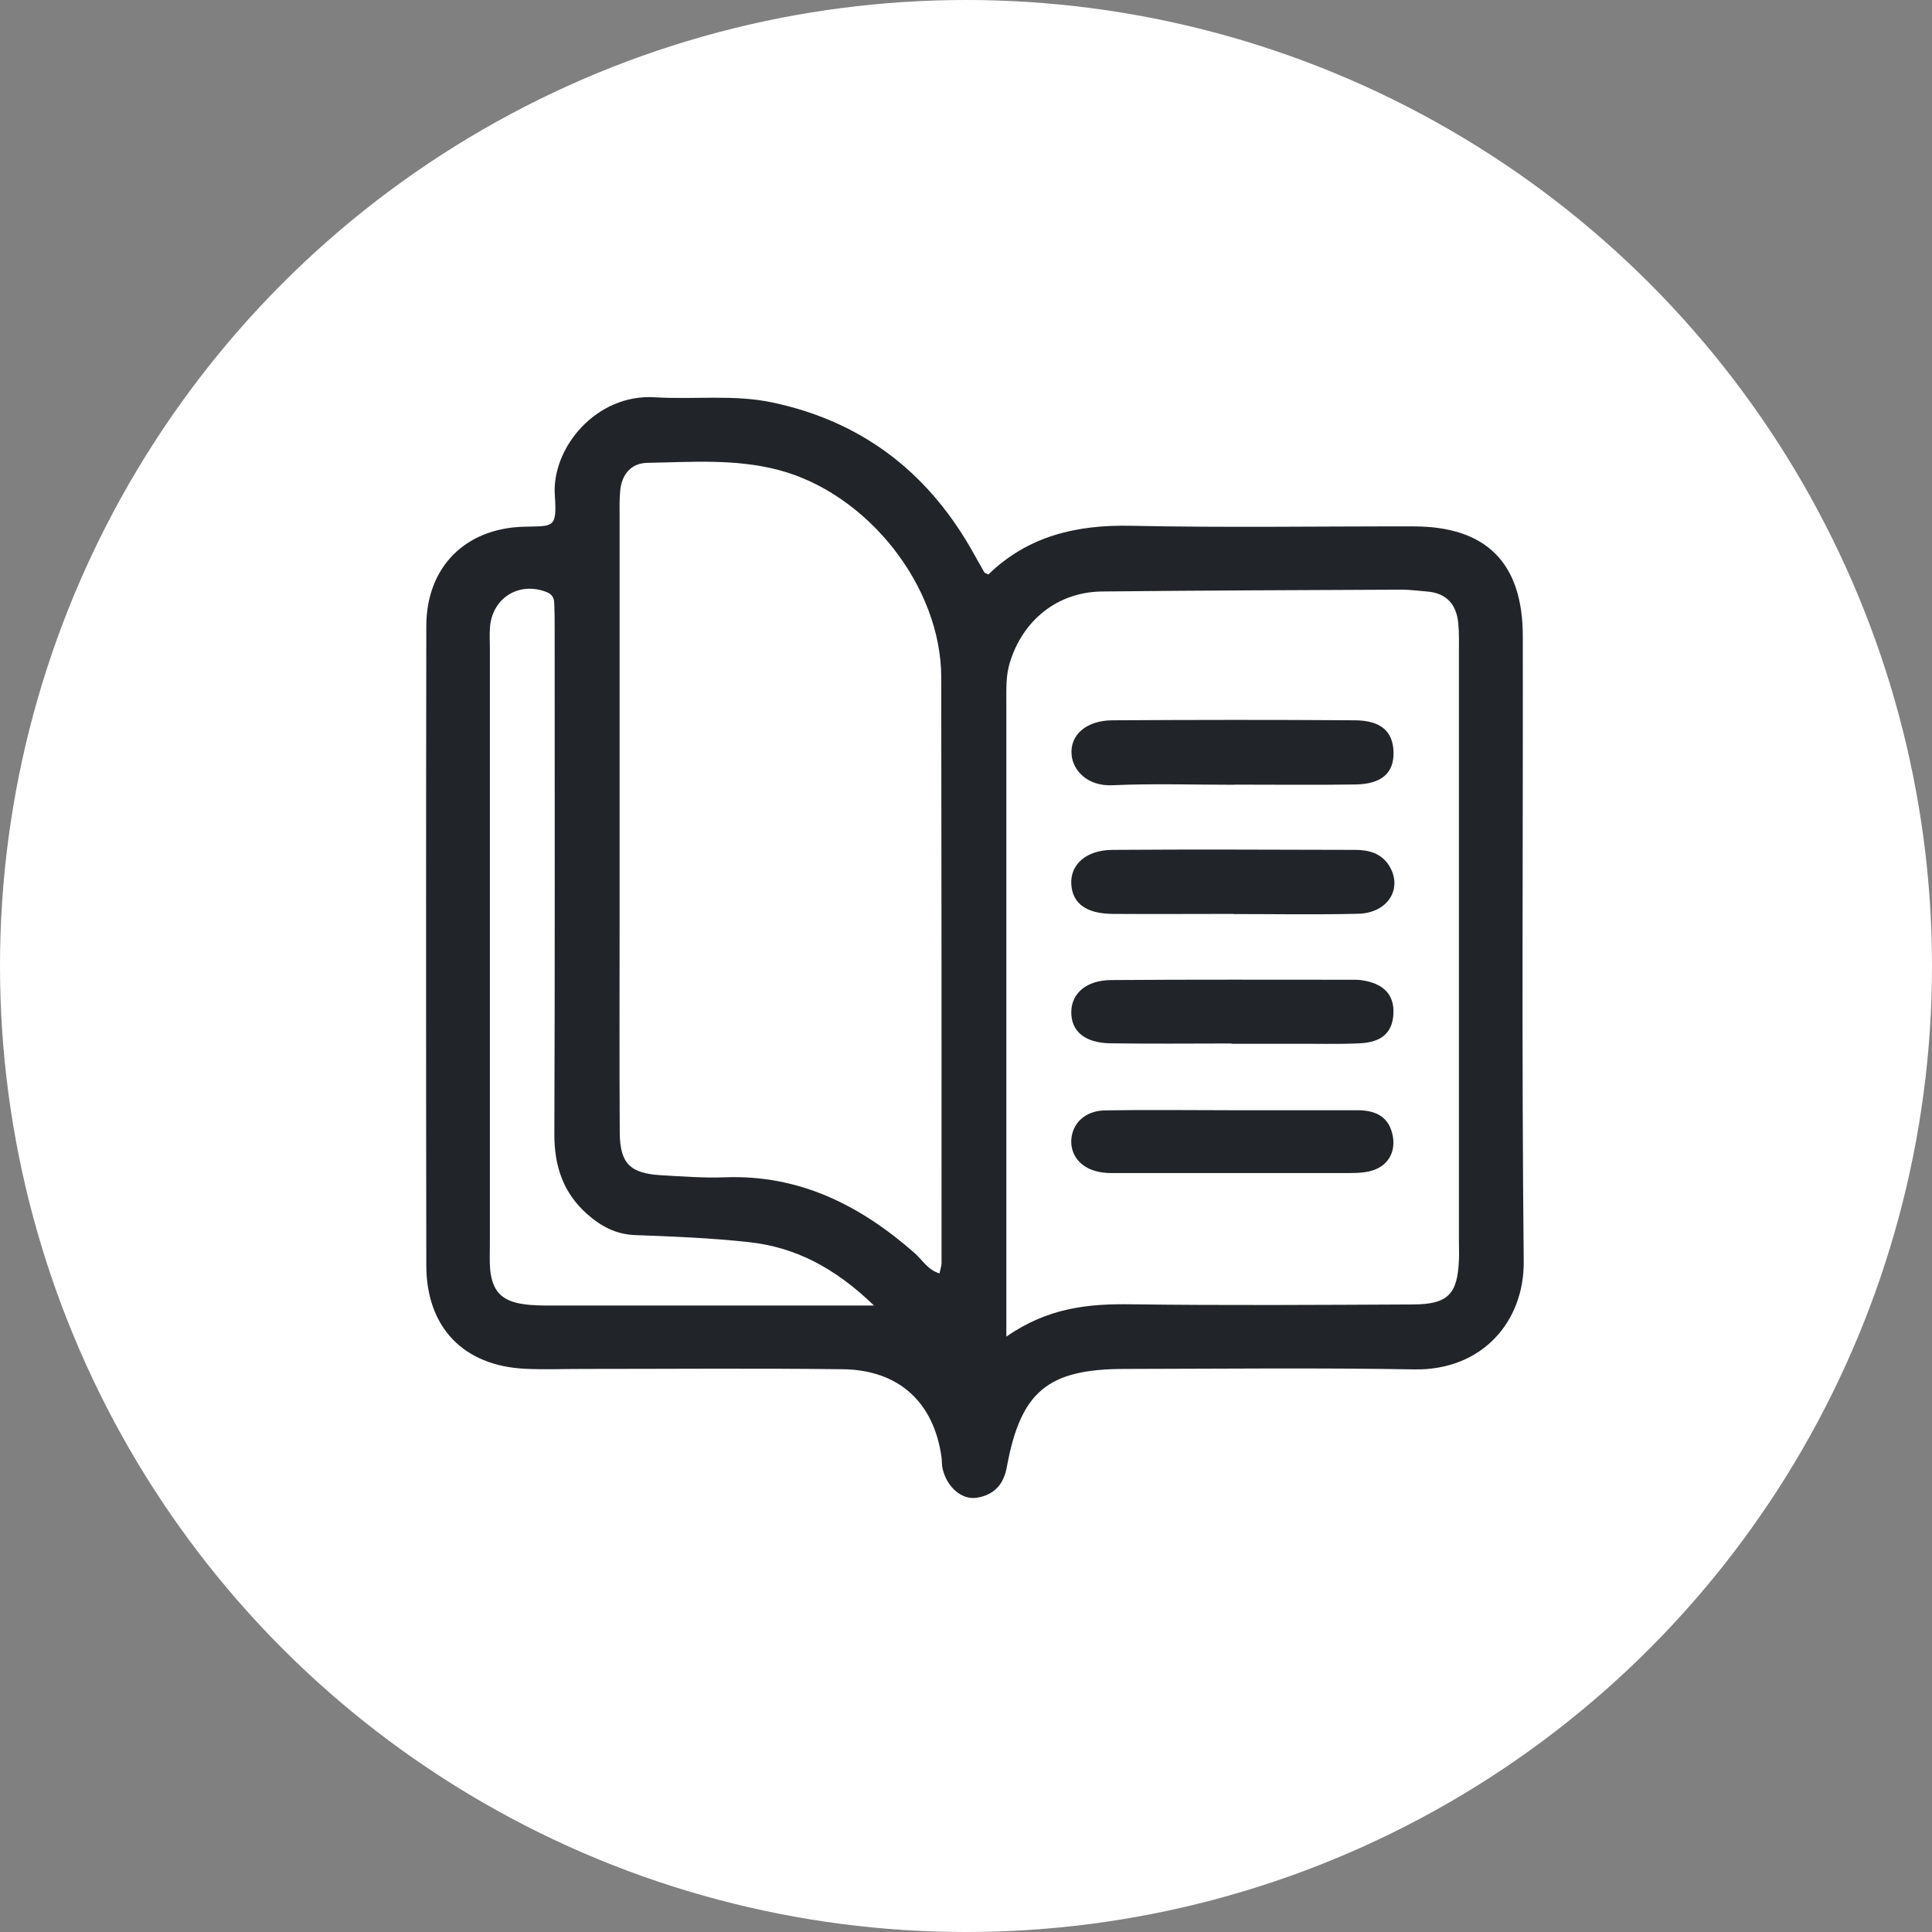
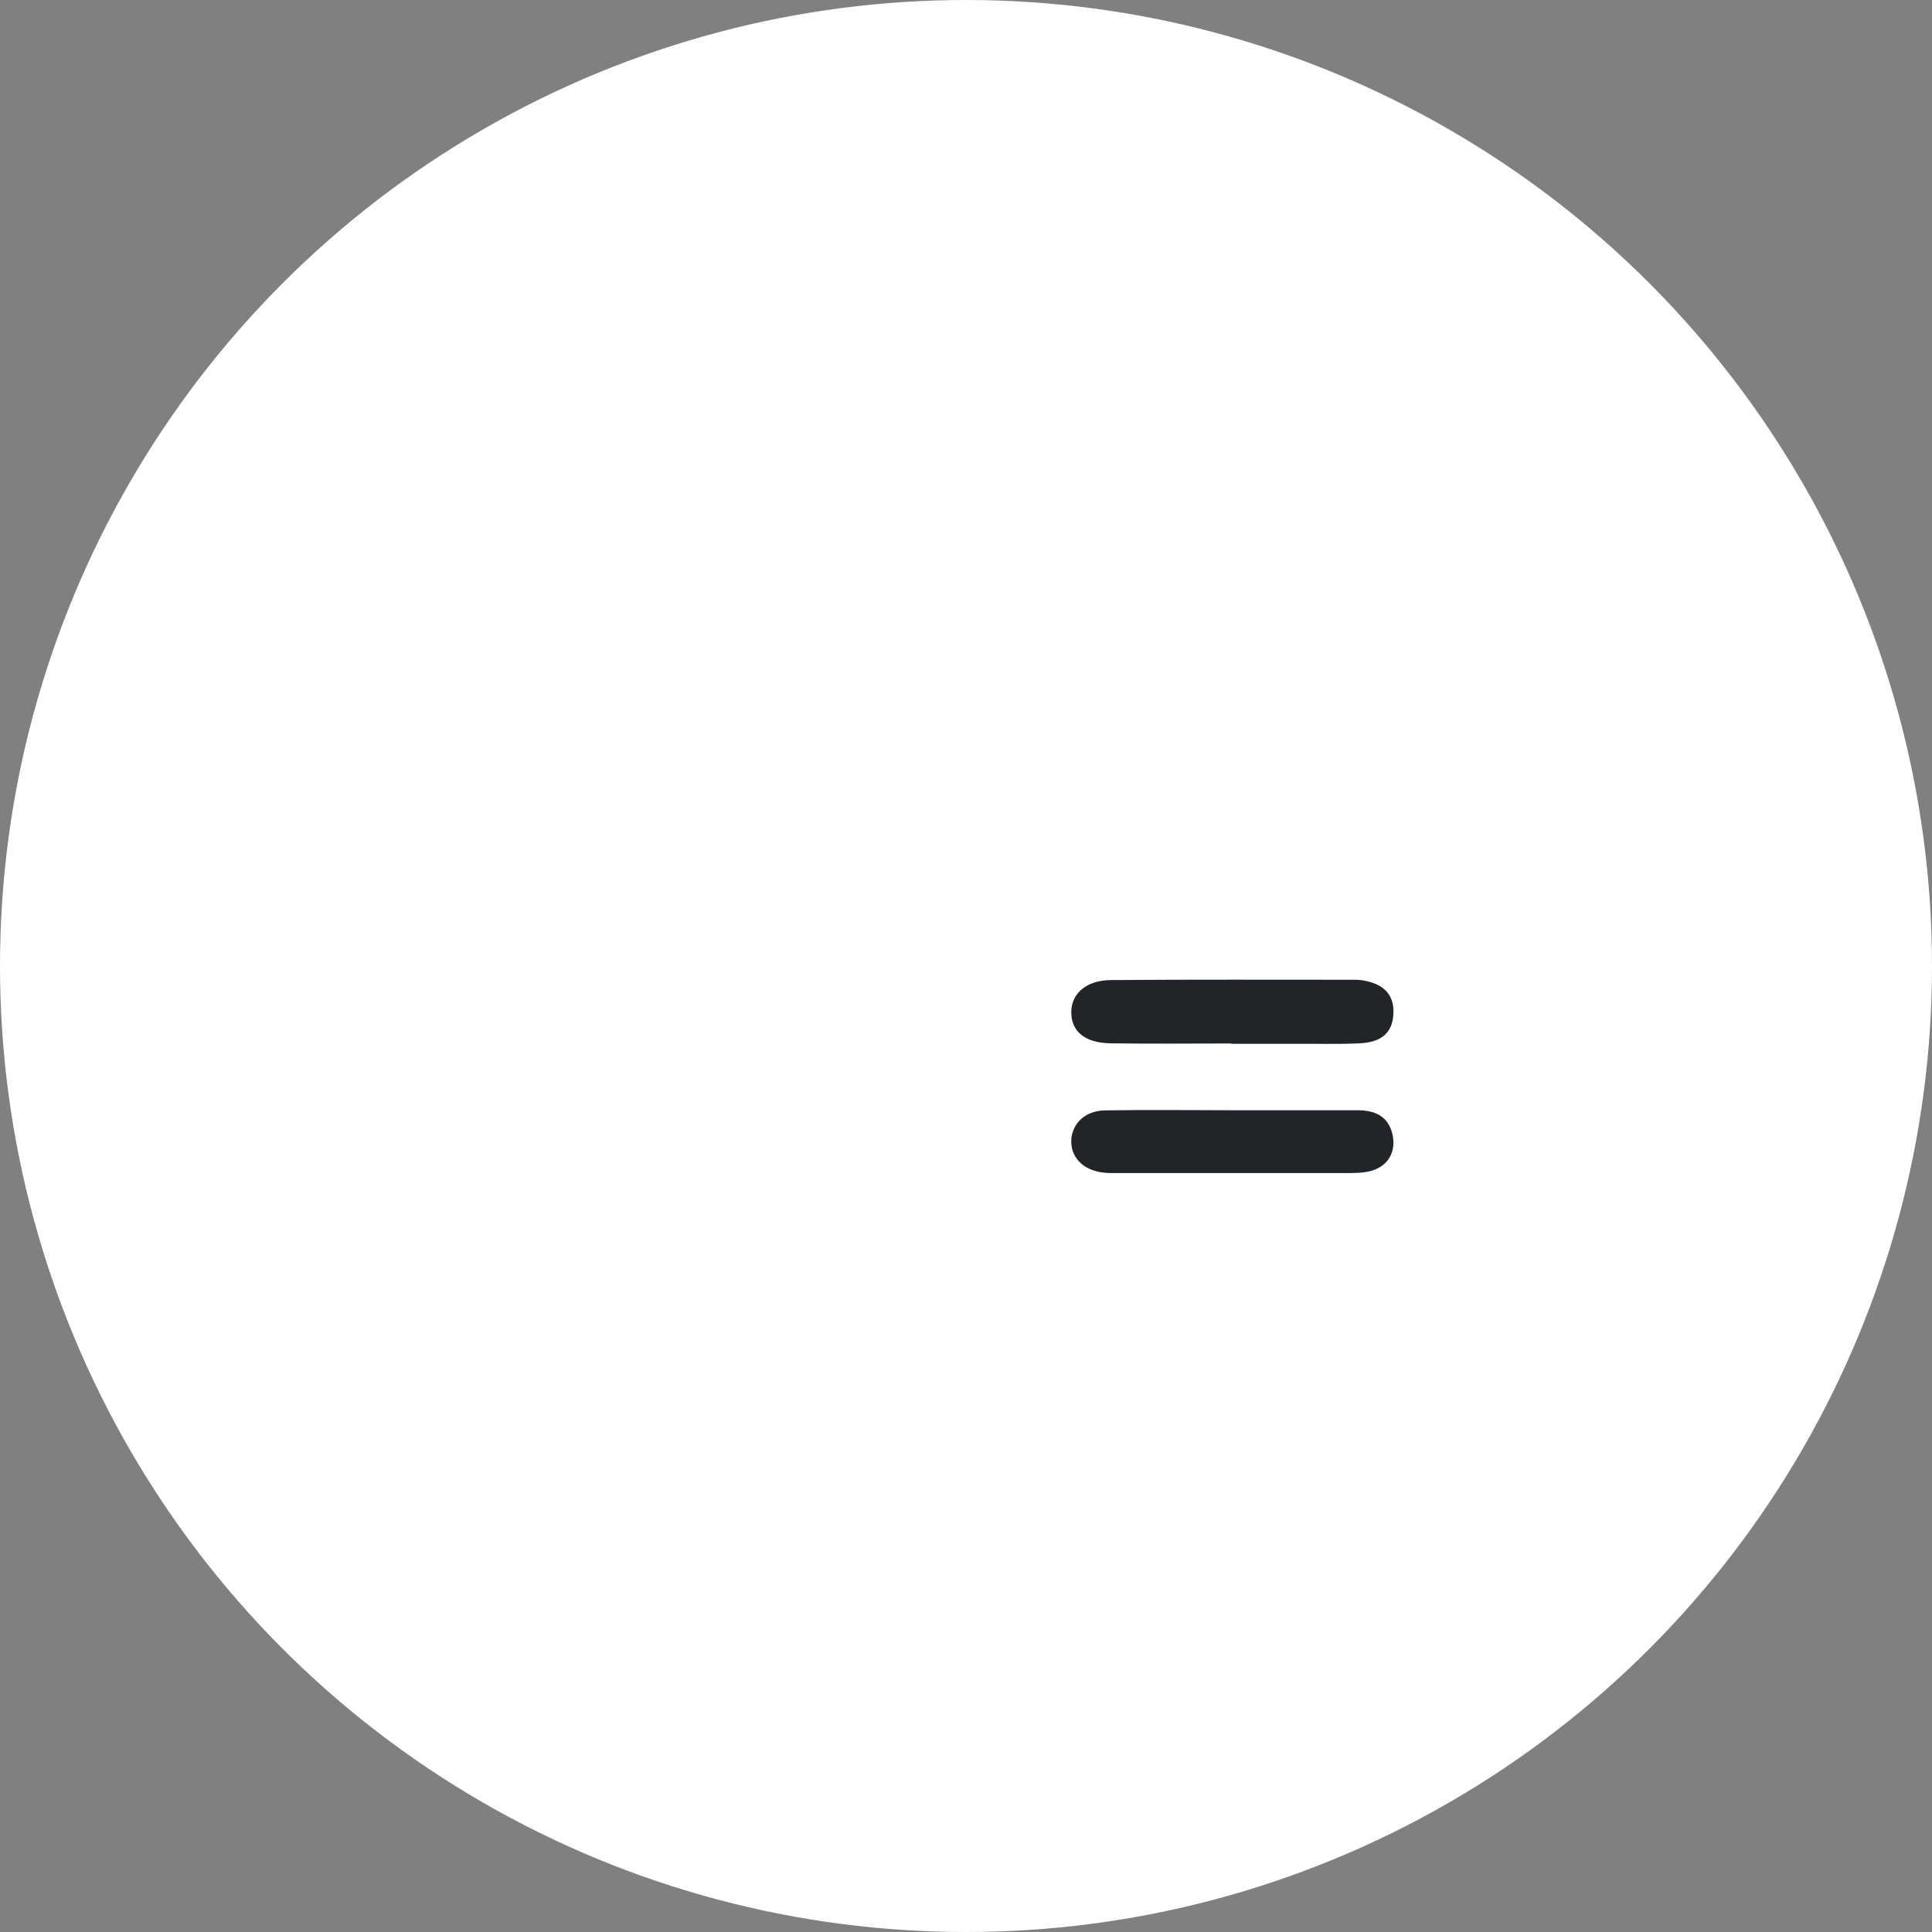
<svg xmlns="http://www.w3.org/2000/svg" id="Capa_2" data-name="Capa 2" viewBox="0 0 126.44 126.44">
  <rect x="0" y="0" width="126.44" height="126.44" fill="#808080" stroke="none" />
  <defs>
    <style>
      .cls-1 {
        fill: #212529;
      }

      .cls-2 {
        fill: #fff;
      }
    </style>
  </defs>
  <g id="Capa_1-2" data-name="Capa 1">
    <g>
      <circle class="cls-2" cx="63.22" cy="63.22" r="63.22" />
      <g>
-         <path class="cls-1" d="M64.68,37.6c2.59-2.52,5.77-3.27,9.36-3.19,6.15,.13,12.31,.03,18.47,.04,4.76,0,7.15,2.39,7.15,7.19,.02,13.64-.08,27.27,.06,40.91,.04,3.94-2.72,7.15-7.17,7.07-6.31-.11-12.62-.04-18.93-.03-5.05,0-6.82,1.47-7.73,6.43-.21,1.16-.86,1.82-1.96,2-1.01,.16-1.99-.73-2.25-1.94-.05-.23-.03-.47-.06-.7-.5-3.6-2.78-5.72-6.45-5.77-5.69-.07-11.38-.02-17.06-.02-1.25,0-2.5,.05-3.74-.01-4.03-.19-6.46-2.7-6.47-6.75-.02-13.95-.02-27.9,0-41.84,0-3.86,2.53-6.42,6.4-6.52,1.93-.05,2.16,.13,2.01-2.07-.21-3.07,2.69-6.64,6.55-6.4,2.56,.16,5.13-.2,7.69,.34,5.76,1.22,10.02,4.44,12.95,9.49,.31,.53,.6,1.08,.91,1.61,.03,.06,.13,.08,.28,.16Zm1.19,49.87c2.73-1.9,5.38-2.15,8.16-2.11,6.15,.08,12.3,.04,18.45,.01,2.28-.01,2.91-.67,3-2.91,.02-.39,0-.78,0-1.17,0-12.87,0-25.73,0-38.6,0-.62,.02-1.25-.04-1.87-.11-1.25-.76-2.01-2.06-2.11-.54-.04-1.09-.12-1.63-.12-6.54,.03-13.09,.05-19.63,.12-2.9,.03-5.18,1.87-6.03,4.65-.26,.84-.23,1.69-.23,2.55,0,13.18,0,26.35,0,39.53,0,.54,0,1.08,0,2.02Zm-4.38-4.14c.05-.26,.13-.47,.13-.68,0-12.77,0-25.55-.02-38.32-.01-5.96-4.81-12.03-10.64-13.57-2.85-.75-5.72-.52-8.59-.47-1.06,.02-1.68,.75-1.78,1.82-.06,.62-.04,1.24-.04,1.87,0,8.65,0,17.29,0,25.94,0,4.75-.02,9.49,.01,14.24,.02,1.98,.69,2.63,2.66,2.75,1.4,.08,2.8,.19,4.19,.14,4.9-.19,8.89,1.83,12.45,4.96,.51,.45,.86,1.1,1.63,1.33Zm-4.26,2.14c-2.63-2.55-5.22-3.85-8.23-4.18-2.47-.27-4.96-.37-7.45-.46-1.26-.05-2.24-.59-3.13-1.38-1.56-1.38-2.14-3.13-2.14-5.2,.04-10.98,.02-21.96,.02-32.94,0-.62,0-1.25-.03-1.87-.01-.32-.15-.55-.49-.69-1.79-.71-3.55,.36-3.71,2.28-.04,.46-.01,.93-.01,1.4,0,13,0,26.01,0,39.01,0,.55-.03,1.09,.02,1.63,.13,1.42,.76,2.08,2.18,2.28,.61,.09,1.24,.09,1.86,.09,6.85,0,13.69,0,21.1,0Z" />
-         <path class="cls-1" d="M80.76,51.36c-2.65,0-5.3-.09-7.94,.03-1.72,.08-2.61-1.03-2.69-1.99-.12-1.29,.95-2.25,2.67-2.26,5.29-.03,10.58-.04,15.87,0,1.72,.01,2.5,.74,2.53,2.09,.03,1.35-.77,2.08-2.48,2.11-2.65,.04-5.3,.01-7.95,.01Z" />
-         <path class="cls-1" d="M80.73,59.81c-2.65,0-5.29,.02-7.94,0-1.72-.02-2.61-.7-2.68-1.95-.07-1.28,.97-2.23,2.7-2.24,5.29-.04,10.58-.01,15.88,0,.89,0,1.71,.22,2.22,1.03,.92,1.49-.07,3.1-2.01,3.15-2.72,.07-5.45,.02-8.17,.02Z" />
        <path class="cls-1" d="M80.59,68.29c-2.64,0-5.29,.03-7.93-.01-1.68-.03-2.57-.8-2.55-2.07,.02-1.21,1-2.06,2.61-2.07,5.29-.04,10.57-.02,15.86-.02,.16,0,.31,0,.47,.02,1.5,.2,2.22,.96,2.14,2.24-.07,1.19-.75,1.83-2.2,1.9-1.47,.07-2.95,.02-4.43,.03-1.32,0-2.64,0-3.96,0Z" />
        <path class="cls-1" d="M80.67,72.66c2.72,0,5.44,0,8.16,0,1.11,0,2,.35,2.29,1.54,.29,1.19-.3,2.19-1.51,2.46-.52,.12-1.08,.11-1.62,.11-4.9,0-9.8,0-14.69,0-.39,0-.78,.02-1.16-.04-1.29-.17-2.08-1.02-2.03-2.12,.06-1.09,.91-1.92,2.2-1.94,2.79-.05,5.58-.01,8.36-.01h0Z" />
      </g>
    </g>
  </g>
</svg>